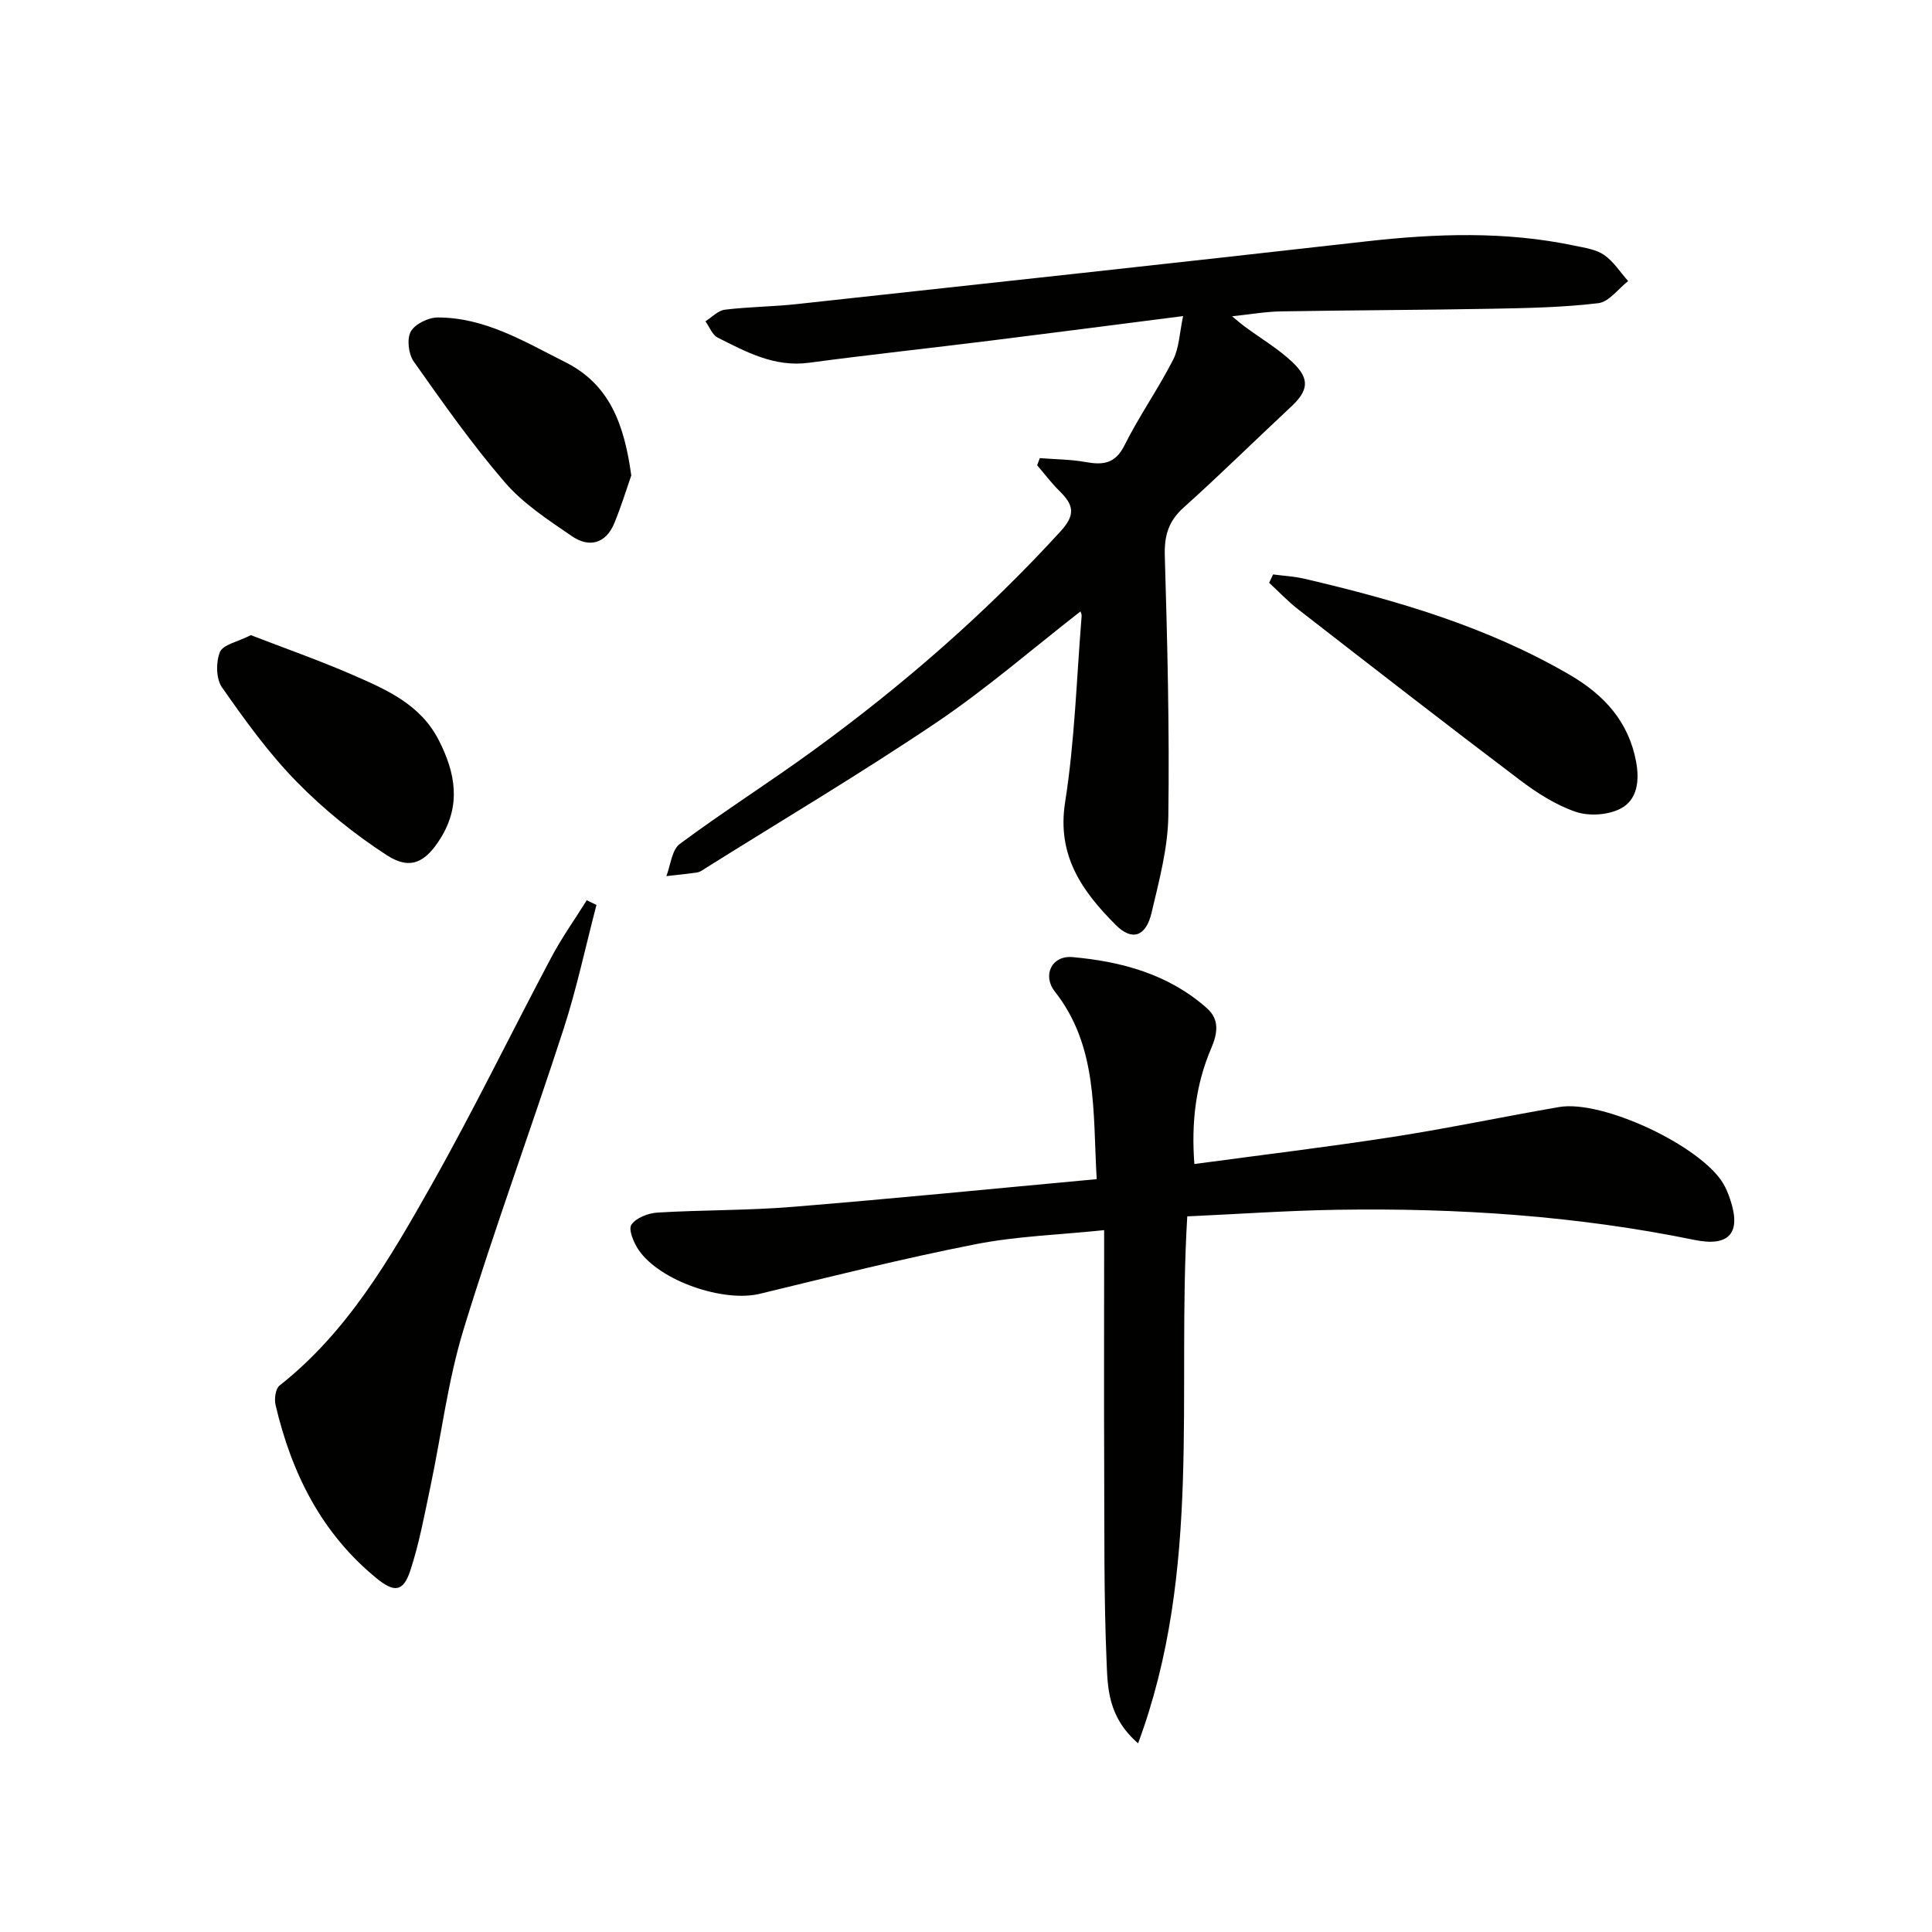
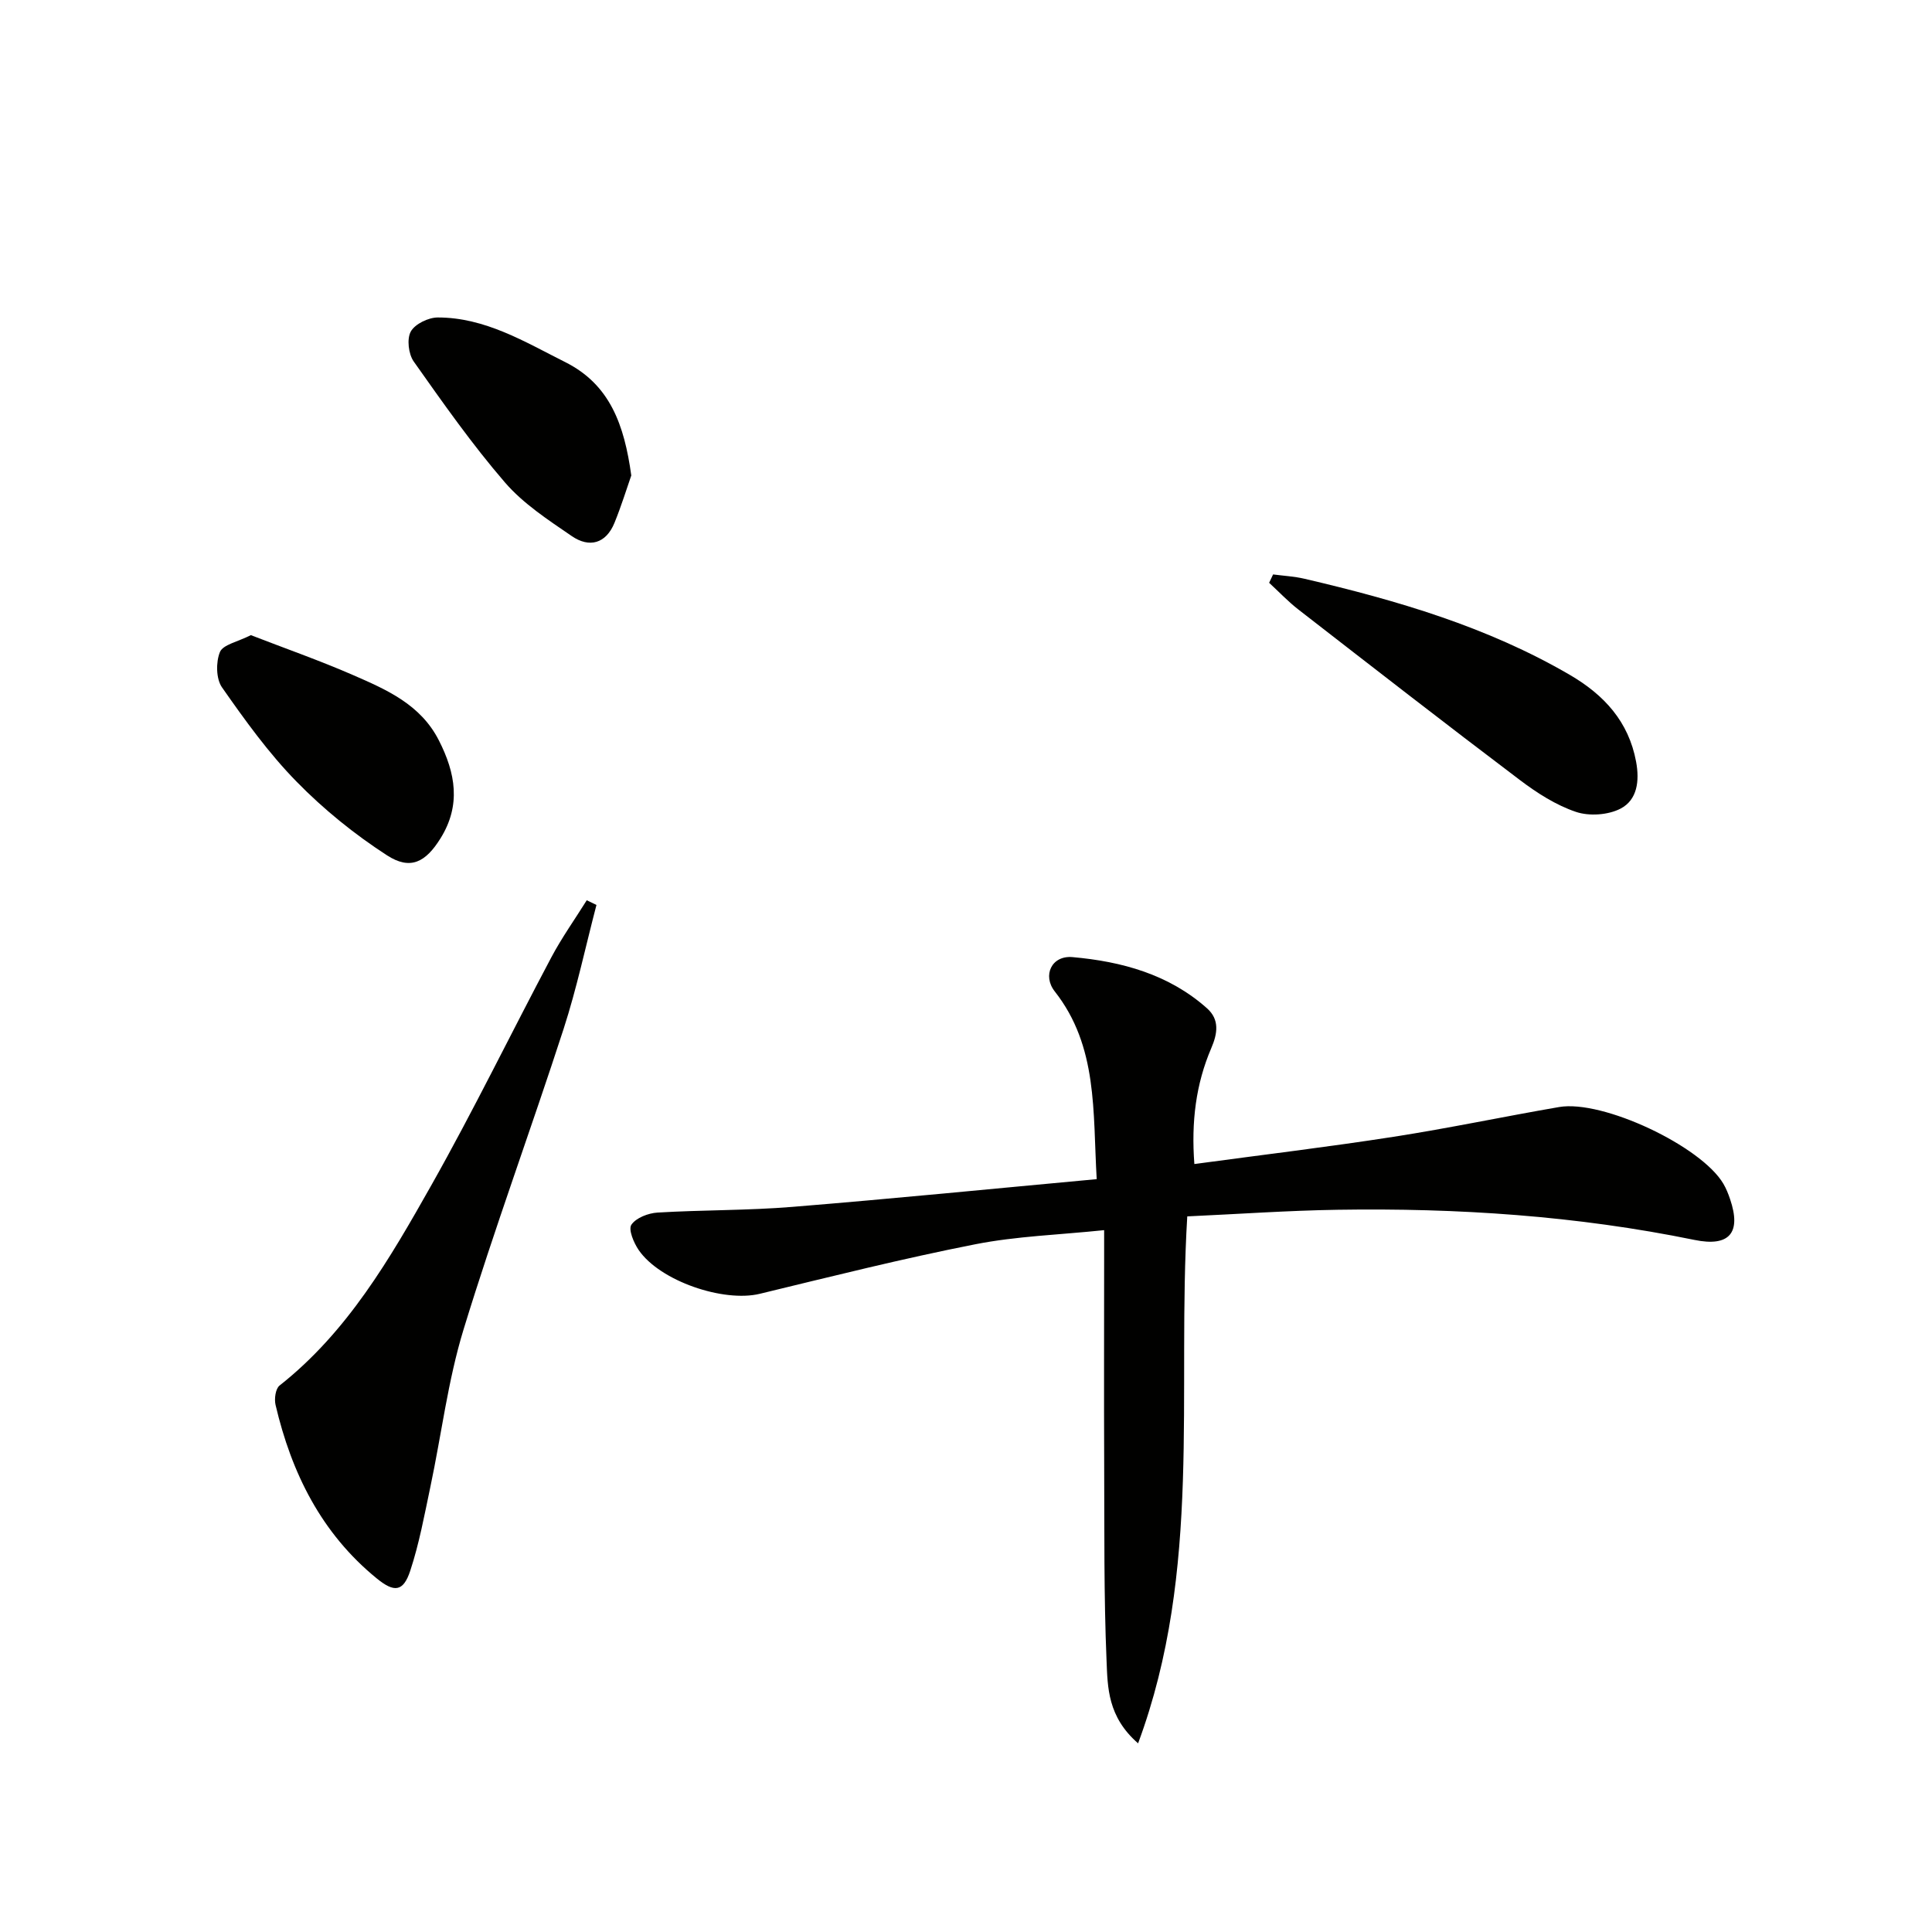
<svg xmlns="http://www.w3.org/2000/svg" enable-background="new 0 0 400 400" viewBox="0 0 400 400">
-   <path d="m223.7 126.59c-9.96 7.75-19.5 16.04-29.9 23.05-15.57 10.49-31.74 20.09-47.65 30.06-.56.35-1.14.82-1.76.92-2.13.33-4.28.52-6.43.77.89-2.27 1.13-5.44 2.79-6.67 9.07-6.73 18.64-12.79 27.78-19.45 18.47-13.46 35.63-28.39 51.09-45.31 3.11-3.4 2.63-5.45-.18-8.21-1.7-1.67-3.15-3.6-4.71-5.42.18-.49.37-.98.55-1.48 3.16.25 6.37.25 9.47.81 3.61.65 6.15.38 8.07-3.47 3.03-6.06 6.97-11.66 10.06-17.7 1.26-2.47 1.32-5.55 2.07-9.05-14 1.79-26.96 3.48-39.93 5.09-12.52 1.56-25.07 2.91-37.58 4.58-7.11.94-12.95-2.24-18.86-5.22-1.12-.56-1.7-2.22-2.53-3.37 1.34-.83 2.61-2.23 4.02-2.4 4.94-.61 9.95-.62 14.9-1.16 39.29-4.27 78.58-8.54 117.85-12.98 14.46-1.63 28.83-2.14 43.16.88 2.1.44 4.44.76 6.12 1.92 1.97 1.35 3.35 3.57 4.99 5.41-2.05 1.6-3.97 4.32-6.18 4.58-7.23.87-14.57 1.01-21.87 1.15-14.62.27-29.24.3-43.86.55-3.13.05-6.25.61-10.1 1.01 1.16.95 1.9 1.6 2.69 2.18 3.33 2.46 6.97 4.59 9.93 7.43 3.57 3.43 3.14 5.82-.41 9.13-7.42 6.92-14.65 14.06-22.21 20.84-3.16 2.83-4.04 5.82-3.92 10 .53 17.95.98 35.93.73 53.88-.1 6.71-1.92 13.46-3.48 20.07-1.15 4.88-4.01 5.9-7.41 2.49-6.89-6.91-12.23-14.29-10.48-25.41 2-12.7 2.37-25.66 3.42-38.51.05-.39-.19-.83-.24-.99z" fill="#010100" />
  <path d="m245.81 251.84c-2.2 36.59 3.17 73.12-10.18 109.1-6.33-5.51-6.3-11.62-6.53-17.11-.57-13.47-.43-26.98-.49-40.47-.06-14.16-.01-28.33-.01-42.49 0-1.8 0-3.59 0-6.18-9.32.97-18.15 1.24-26.71 2.93-14.96 2.94-29.76 6.66-44.59 10.25-7.49 1.81-20.65-2.62-25.07-9.07-1.02-1.49-2.17-4.24-1.51-5.23.97-1.44 3.49-2.4 5.41-2.52 9.3-.56 18.64-.42 27.92-1.18 20.83-1.69 41.63-3.77 63.01-5.74-.82-14.05.27-27.47-8.68-38.86-2.59-3.29-.68-7.5 3.68-7.11 10.16.9 19.95 3.56 27.85 10.61 2.61 2.33 2.18 5.2.87 8.24-3.19 7.45-4.16 15.25-3.5 23.99 14.03-1.9 27.68-3.53 41.24-5.64 11.47-1.78 22.84-4.19 34.28-6.16 9.01-1.55 29.41 8.07 34.01 15.89.58.99 1.02 2.09 1.39 3.19 2.35 6.93-.1 9.93-7.39 8.43-24.4-5-49.07-6.63-73.9-6.24-10.27.16-20.54.89-31.1 1.37z" fill="#010100" />
-   <path d="m123.49 187.36c-2.24 8.56-4.08 17.26-6.8 25.66-6.75 20.81-14.33 41.37-20.73 62.28-3.23 10.56-4.56 21.71-6.86 32.56-1.23 5.83-2.31 11.74-4.17 17.37-1.45 4.38-3.33 4.51-6.95 1.55-11.46-9.35-17.63-21.82-20.93-35.91-.29-1.24-.01-3.35.83-4.01 14.09-11.11 22.86-26.3 31.43-41.48 8.73-15.47 16.5-31.47 24.83-47.16 2.17-4.09 4.88-7.89 7.34-11.83.66.33 1.34.65 2.01.97z" fill="#010100" />
+   <path d="m123.49 187.36c-2.24 8.56-4.08 17.26-6.8 25.66-6.75 20.81-14.33 41.37-20.73 62.28-3.23 10.56-4.56 21.71-6.86 32.56-1.23 5.83-2.31 11.74-4.17 17.37-1.45 4.38-3.33 4.51-6.95 1.55-11.46-9.35-17.63-21.82-20.93-35.91-.29-1.24-.01-3.35.83-4.01 14.09-11.11 22.86-26.3 31.43-41.48 8.73-15.47 16.5-31.47 24.83-47.16 2.17-4.09 4.88-7.89 7.34-11.83.66.33 1.34.65 2.01.97" fill="#010100" />
  <path d="m263.58 118.93c2.17.29 4.39.4 6.51.9 19.1 4.46 37.83 9.93 54.93 19.9 7.06 4.12 12.17 9.63 13.72 17.99.73 3.96.25 7.88-3.21 9.69-2.57 1.34-6.5 1.61-9.25.68-4.14-1.4-8.06-3.91-11.6-6.59-15.38-11.62-30.59-23.45-45.82-35.27-2.17-1.68-4.08-3.71-6.1-5.57.27-.57.55-1.15.82-1.73z" fill="#010100" />
  <path d="m51.94 131.5c7.04 2.73 14.19 5.23 21.1 8.24 6.97 3.04 14.03 6.09 17.82 13.54 3.46 6.78 4.62 13.42.35 20.28-3.08 4.96-6.24 6.66-11.08 3.53-6.74-4.36-13.13-9.53-18.74-15.27-5.78-5.9-10.68-12.72-15.43-19.51-1.24-1.77-1.28-5.24-.42-7.33.66-1.53 3.66-2.09 6.4-3.48z" fill="#010100" />
  <path d="m130.7 98.44c-.95 2.72-2.06 6.33-3.48 9.81-1.77 4.33-5.22 5.22-8.83 2.75-4.89-3.35-10.05-6.71-13.86-11.13-6.81-7.89-12.84-16.49-18.87-25.02-1.09-1.54-1.46-4.67-.61-6.21.87-1.57 3.65-2.91 5.59-2.91 9.81 0 17.99 5.03 26.4 9.25 9.24 4.64 12.21 12.95 13.66 23.46z" fill="#010100" />
</svg>